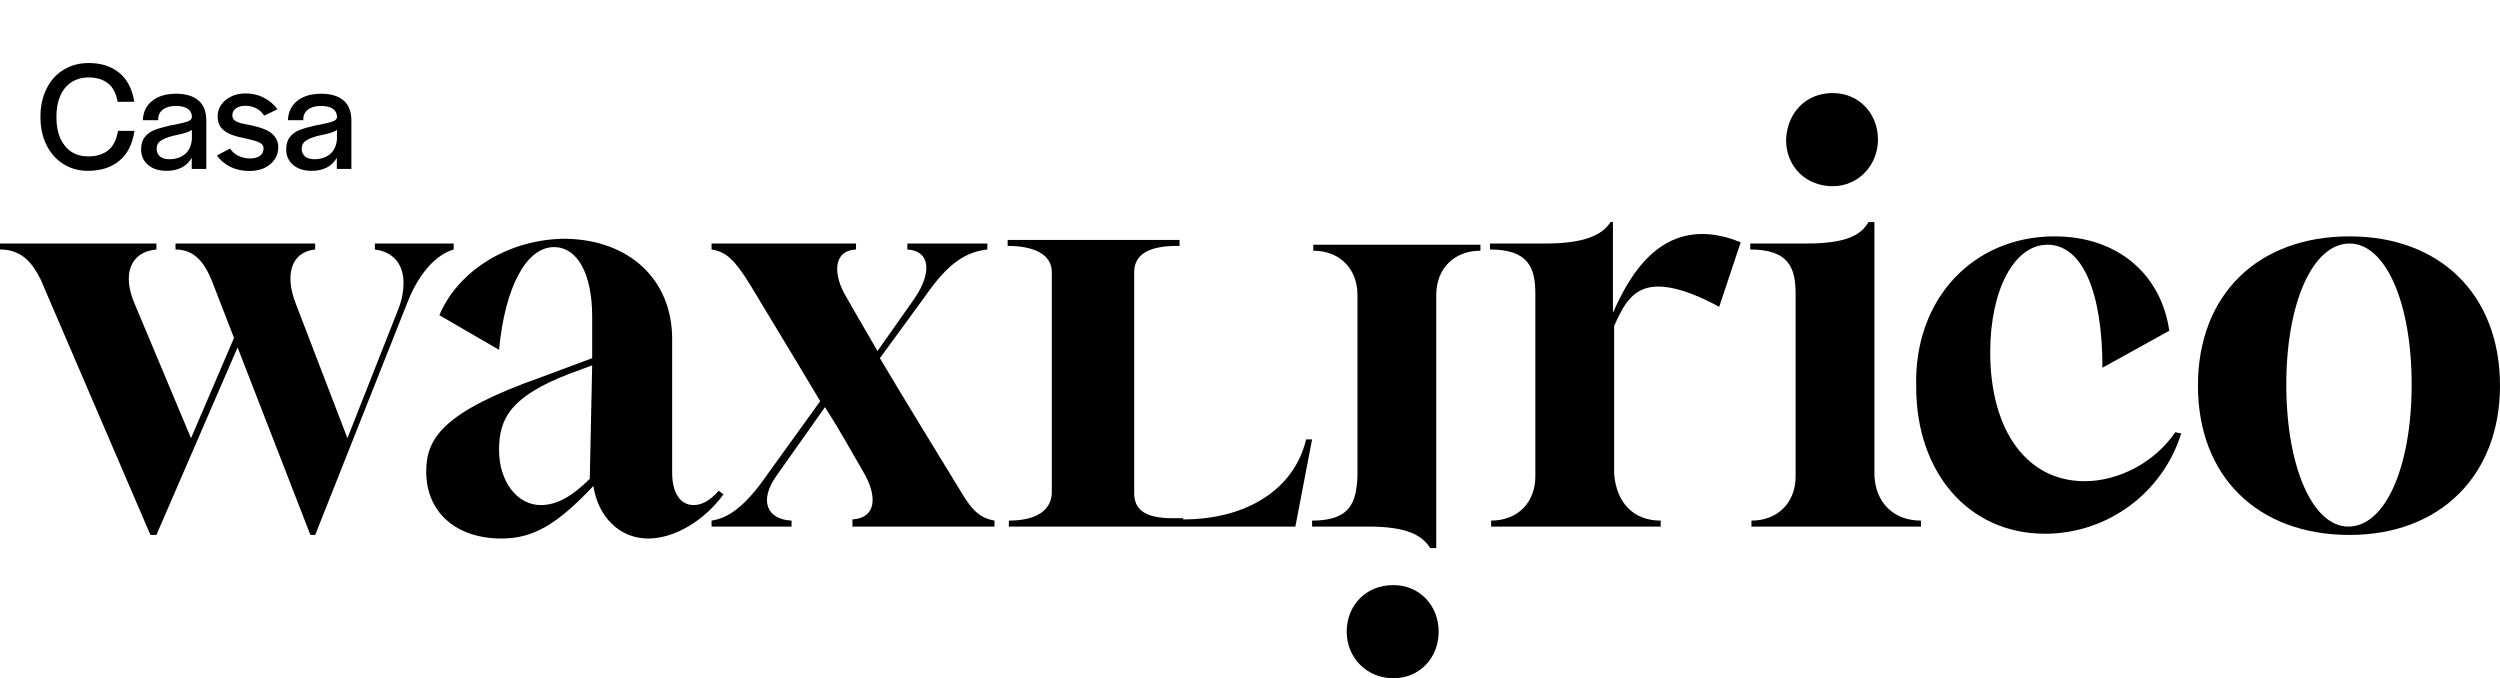
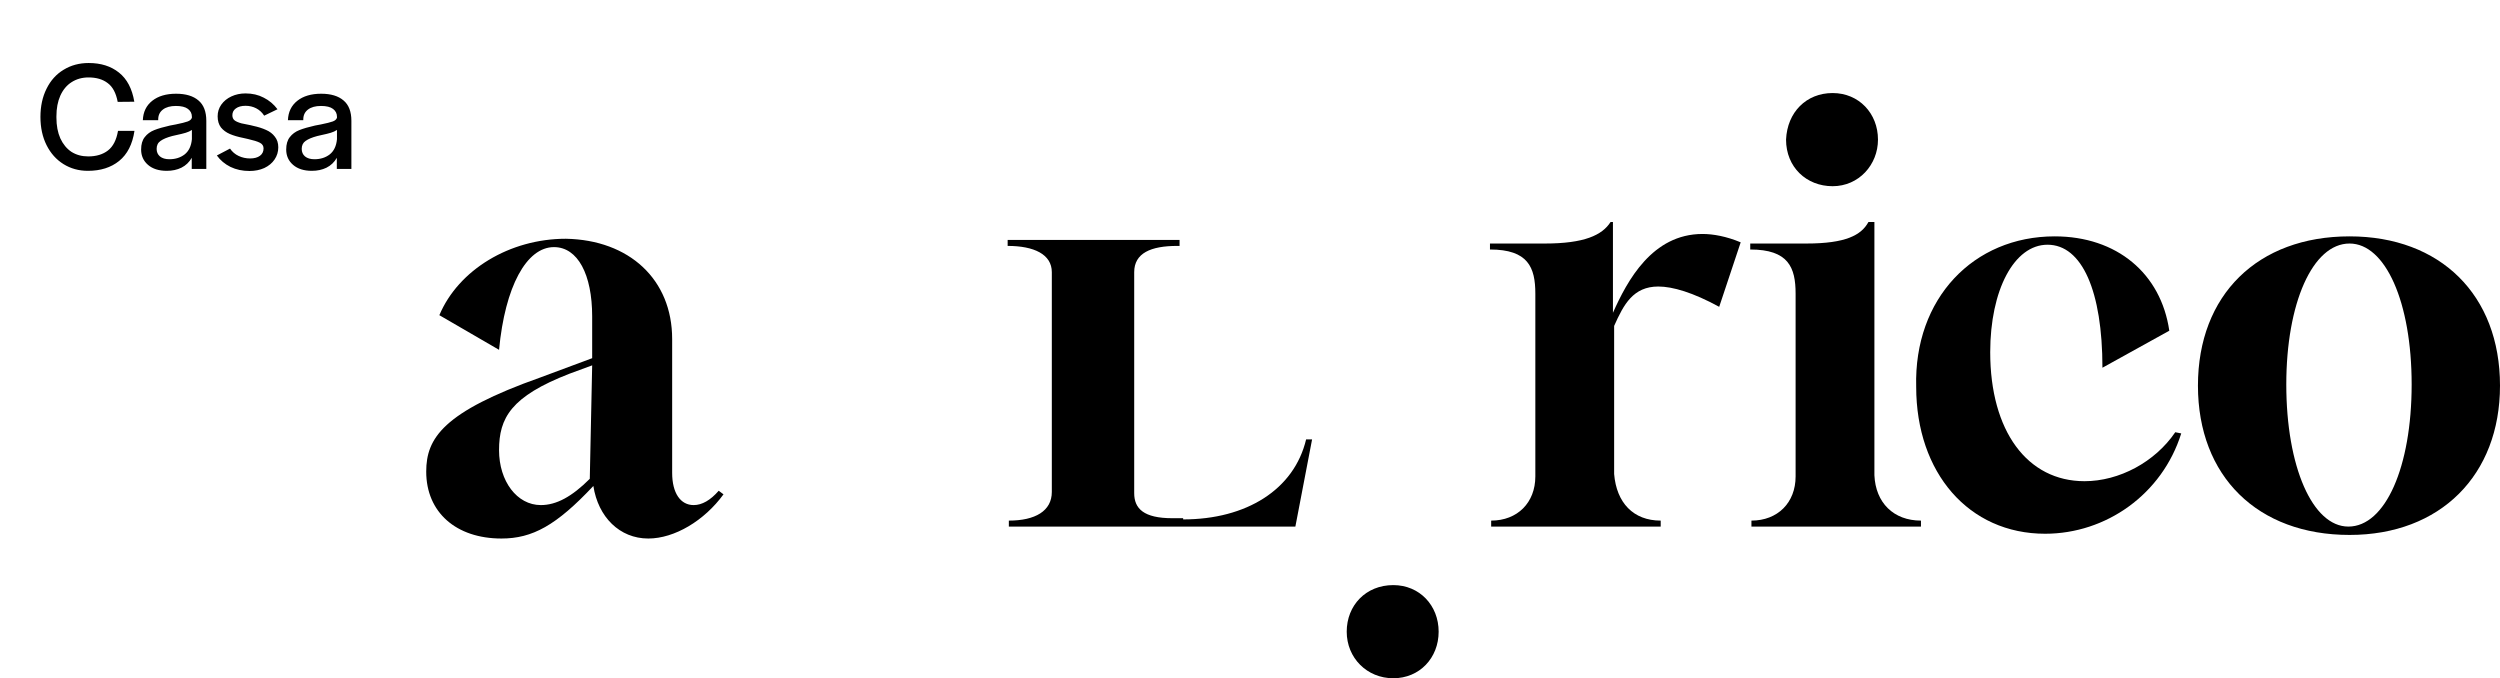
<svg xmlns="http://www.w3.org/2000/svg" width="1021" height="277" viewBox="0 0 1021 277" fill="none">
  <path d="M35.907 69.768C32.195 69.768 28.867 68.851 25.923 67.016C22.979 65.181 20.675 62.6 19.011 59.272C17.347 55.944 16.515 52.104 16.515 47.752C16.515 43.4 17.347 39.56 19.011 36.232C20.675 32.861 23.001 30.28 25.987 28.488C28.974 26.653 32.387 25.736 36.227 25.736C41.219 25.736 45.337 27.037 48.579 29.64C51.865 32.243 53.955 36.211 54.851 41.544L48.067 41.608C47.385 37.981 46.019 35.421 43.971 33.928C41.966 32.392 39.363 31.624 36.163 31.624C33.561 31.624 31.257 32.264 29.251 33.544C27.289 34.781 25.753 36.616 24.643 39.048C23.577 41.437 23.043 44.253 23.043 47.496V48.008C23.043 51.293 23.577 54.131 24.643 56.52C25.753 58.909 27.267 60.744 29.187 62.024C31.15 63.261 33.433 63.88 36.035 63.88C39.321 63.88 42.009 63.069 44.099 61.448C46.19 59.827 47.555 57.16 48.195 53.448H54.915C54.105 58.909 52.014 63.005 48.643 65.736C45.315 68.424 41.07 69.768 35.907 69.768ZM68.13 69.768C64.888 69.768 62.328 68.957 60.45 67.336C58.573 65.715 57.634 63.624 57.634 61.064C57.634 58.931 58.125 57.245 59.106 56.008C60.088 54.728 61.389 53.768 63.01 53.128C64.632 52.488 66.765 51.869 69.41 51.272C70.264 51.101 71.053 50.952 71.778 50.824C74.082 50.355 75.704 49.949 76.642 49.608C77.581 49.267 78.157 48.755 78.37 48.072V47.688C78.37 46.365 77.837 45.299 76.77 44.488C75.704 43.677 74.061 43.272 71.842 43.272C69.581 43.272 67.81 43.763 66.53 44.744C65.25 45.725 64.61 47.069 64.61 48.776V49.096H58.338C58.466 45.725 59.746 43.08 62.178 41.16C64.61 39.24 67.853 38.28 71.906 38.28C75.874 38.28 78.925 39.197 81.058 41.032C83.192 42.824 84.258 45.597 84.258 49.352V64.328V69H78.306V64.456C77.282 66.248 75.874 67.592 74.082 68.488C72.333 69.341 70.349 69.768 68.13 69.768ZM69.154 65.032C71.629 65.032 73.72 64.371 75.426 63.048C77.133 61.683 78.114 59.613 78.37 56.84V53.064C77.688 53.533 76.856 53.917 75.874 54.216C74.893 54.515 73.592 54.835 71.97 55.176C71.458 55.304 70.904 55.432 70.306 55.56C68.216 56.115 66.637 56.776 65.57 57.544C64.504 58.269 63.97 59.357 63.97 60.808C63.97 62.088 64.418 63.112 65.314 63.88C66.253 64.648 67.533 65.032 69.154 65.032ZM101.876 69.832C99.018 69.832 96.436 69.277 94.132 68.168C91.828 67.016 89.972 65.459 88.564 63.496L93.94 60.68C94.836 62.003 96.01 63.005 97.46 63.688C98.911 64.371 100.468 64.712 102.132 64.712C103.839 64.712 105.183 64.349 106.164 63.624C107.146 62.899 107.636 61.896 107.636 60.616C107.636 59.592 107.146 58.824 106.164 58.312C105.183 57.8 103.562 57.288 101.3 56.776L99.316 56.328C97.183 55.901 95.37 55.368 93.876 54.728C92.383 54.088 91.167 53.192 90.228 52.04C89.332 50.845 88.884 49.331 88.884 47.496C88.884 45.747 89.375 44.168 90.356 42.76C91.38 41.309 92.767 40.179 94.516 39.368C96.266 38.557 98.186 38.152 100.276 38.152C103.05 38.152 105.524 38.728 107.7 39.88C109.919 40.989 111.796 42.568 113.332 44.616L107.892 47.24C107.039 45.917 105.951 44.915 104.628 44.232C103.306 43.549 101.855 43.208 100.276 43.208C98.612 43.208 97.29 43.571 96.308 44.296C95.37 44.979 94.9 45.896 94.9 47.048C94.9 47.944 95.178 48.627 95.732 49.096C96.287 49.565 97.247 49.992 98.612 50.376C99.764 50.589 101.023 50.845 102.388 51.144C102.772 51.229 103.114 51.315 103.412 51.4C105.418 51.827 107.167 52.381 108.66 53.064C110.154 53.704 111.348 54.621 112.244 55.816C113.183 56.968 113.652 58.419 113.652 60.168C113.652 62.003 113.14 63.667 112.116 65.16C111.135 66.611 109.748 67.763 107.956 68.616C106.164 69.427 104.138 69.832 101.876 69.832ZM127.38 69.768C124.138 69.768 121.578 68.957 119.7 67.336C117.823 65.715 116.884 63.624 116.884 61.064C116.884 58.931 117.375 57.245 118.356 56.008C119.338 54.728 120.639 53.768 122.26 53.128C123.882 52.488 126.015 51.869 128.66 51.272C129.514 51.101 130.303 50.952 131.028 50.824C133.332 50.355 134.954 49.949 135.892 49.608C136.831 49.267 137.407 48.755 137.62 48.072V47.688C137.62 46.365 137.087 45.299 136.02 44.488C134.954 43.677 133.311 43.272 131.092 43.272C128.831 43.272 127.06 43.763 125.78 44.744C124.5 45.725 123.86 47.069 123.86 48.776V49.096H117.588C117.716 45.725 118.996 43.08 121.428 41.16C123.86 39.24 127.103 38.28 131.156 38.28C135.124 38.28 138.175 39.197 140.308 41.032C142.442 42.824 143.508 45.597 143.508 49.352V64.328V69H137.556V64.456C136.532 66.248 135.124 67.592 133.332 68.488C131.583 69.341 129.599 69.768 127.38 69.768ZM128.404 65.032C130.879 65.032 132.97 64.371 134.676 63.048C136.383 61.683 137.364 59.613 137.62 56.84V53.064C136.938 53.533 136.106 53.917 135.124 54.216C134.143 54.515 132.842 54.835 131.22 55.176C130.708 55.304 130.154 55.432 129.556 55.56C127.466 56.115 125.887 56.776 124.82 57.544C123.754 58.269 123.22 59.357 123.22 60.808C123.22 62.088 123.668 63.112 124.564 63.88C125.503 64.648 126.783 65.032 128.404 65.032Z" fill="black" />
-   <path d="M63.874 218.467H61.436L16.578 114.088C13.165 107.259 8.777 101.894 0 101.894V99.455H63.874V101.894C53.147 102.869 49.734 112.137 55.097 124.33L78.013 178.959L95.567 137.987L86.302 114.088C83.377 107.259 79.476 101.894 71.675 101.894V99.455H128.722V101.894C118.971 102.869 116.045 112.137 120.921 124.33L141.887 178.959L162.853 125.794C164.316 121.892 164.804 118.477 164.804 115.551C164.804 108.234 160.903 102.869 153.102 101.894V99.455H185.282V101.894C178.456 103.845 171.142 111.161 166.266 123.843L128.722 218.467H126.772L97.029 141.889L63.874 218.467Z" fill="black" />
  <path d="M274.511 138.478V193.106C274.511 201.398 277.924 206.276 283.288 206.276C286.701 206.276 290.114 204.325 293.527 200.423L295.477 201.886C287.676 212.616 275.486 219.933 264.759 219.933C253.057 219.933 244.281 211.153 242.33 198.472C227.215 214.567 217.464 219.933 204.786 219.933C186.258 219.933 174.069 209.202 174.069 192.619C174.069 178.962 180.895 168.231 220.877 154.086L241.843 146.282V129.211C241.843 112.139 235.992 100.921 226.24 100.921C215.026 100.921 206.249 117.017 203.811 142.868L179.432 128.723C187.233 110.188 208.2 97.507 231.116 97.507C256.958 97.995 274.511 114.09 274.511 138.478ZM241.843 149.209L232.579 152.623C208.687 161.89 203.811 170.67 203.811 183.839C203.811 196.521 211.125 206.276 220.877 206.276C227.215 206.276 233.554 202.861 240.868 195.545L241.843 149.209Z" fill="black" />
-   <path d="M348.133 212.126C357.398 211.638 358.86 203.346 352.522 192.616C347.158 183.348 342.282 174.569 336.919 166.277L316.928 194.567C310.102 204.322 313.027 212.126 323.267 212.614V215.052H290.598V212.614C296.937 211.638 303.763 207.736 313.515 193.591L334.969 163.838C325.705 148.23 316.44 133.11 306.201 116.039C299.863 105.796 296.449 102.869 290.598 101.894V99.455H349.596V101.894C339.844 102.381 340.332 112.624 345.696 121.404C350.084 129.208 354.472 136.524 358.373 143.353L373.488 121.892C380.802 111.161 379.826 102.381 370.562 101.894V99.455H403.23V101.894C394.942 102.869 387.628 106.771 377.876 120.916L359.348 146.279C370.075 164.326 380.314 180.91 392.504 200.908C397.379 209.199 400.793 211.638 406.156 212.614V215.052H348.133V212.126Z" fill="black" />
  <path d="M483.198 212.127C509.04 212.127 528.544 199.933 533.419 179.447H535.857L529.031 215.053H412.011V212.615C422.738 212.615 429.564 208.713 429.564 200.908V111.162C429.564 103.846 422.25 100.431 411.523 100.431V97.993H481.735V100.431H480.76C470.033 100.431 463.207 103.358 463.207 111.162V201.396C463.207 207.737 467.108 211.639 478.81 211.639H483.198V212.127Z" fill="black" />
-   <path d="M604.607 102.384C593.88 102.384 586.566 109.701 586.566 120.431V223.835H584.128C580.715 218.47 574.376 215.055 558.774 215.055H535.857V212.616C551.46 212.616 553.898 205.3 554.385 194.57V120.431C554.385 109.701 547.072 102.384 536.345 102.384V99.946H604.607V102.384Z" fill="black" />
  <path d="M549.999 257.978C549.999 247.247 557.8 238.955 569.015 238.955C579.742 238.955 587.543 247.247 587.543 257.978C587.543 268.708 579.742 277 569.015 277C558.288 277 549.999 268.708 549.999 257.978Z" fill="black" />
  <path d="M678.229 212.615V215.053H608.992V212.615C619.719 212.615 627.033 205.298 627.033 194.568V119.942C627.033 109.211 624.107 101.895 608.504 101.895V99.456H630.933C647.024 99.456 654.337 96.042 657.75 90.676H658.726V127.746C664.577 114.576 674.816 95.554 695.295 95.554C699.683 95.554 705.046 96.529 710.897 98.968L702.121 125.307C691.394 119.454 683.105 117.015 677.254 117.015C667.015 117.015 663.114 124.331 659.213 133.111V193.592C660.188 205.298 667.015 212.615 678.229 212.615Z" fill="black" />
  <path d="M784.521 212.616V215.054H715.285V212.616C726.011 212.616 733.325 205.299 733.325 194.569V119.942C733.325 109.212 730.4 101.896 714.797 101.896V99.457H737.713C753.804 99.457 760.142 96.043 763.068 90.677H765.506V194.081C765.993 205.299 773.307 212.616 784.521 212.616ZM748.44 38C759.167 38 766.968 46.292 766.968 57.022C766.968 67.265 759.167 76.045 748.44 76.045C737.713 76.045 729.425 68.241 729.425 57.022C729.912 45.804 737.713 38 748.44 38Z" fill="black" />
  <path d="M839.133 96.53C864.487 96.53 882.528 111.651 885.941 135.063L858.636 150.183C858.636 118.967 850.347 99.945 836.207 99.945C822.555 99.945 812.803 118.479 812.803 143.842C812.803 176.034 827.918 196.52 851.322 196.52C865.462 196.52 880.09 188.716 888.379 176.522L890.817 177.01C883.015 201.885 860.099 217.981 835.232 217.981C804.027 217.981 782.573 193.105 782.573 157.987C781.598 121.893 805.977 96.53 839.133 96.53Z" fill="black" />
  <path d="M959.564 96.53C996.621 96.53 1021 120.43 1021 157.499C1021 194.081 996.621 218.469 959.564 218.469C922.02 218.469 897.641 194.569 897.641 157.499C897.641 120.43 922.02 96.53 959.564 96.53ZM959.077 215.054C974.192 215.054 984.919 190.667 984.919 157.012C984.919 123.357 974.192 99.457 959.564 99.457C944.449 99.457 933.722 123.845 933.722 157.012C933.722 190.667 944.449 215.054 959.077 215.054Z" fill="black" />
</svg>